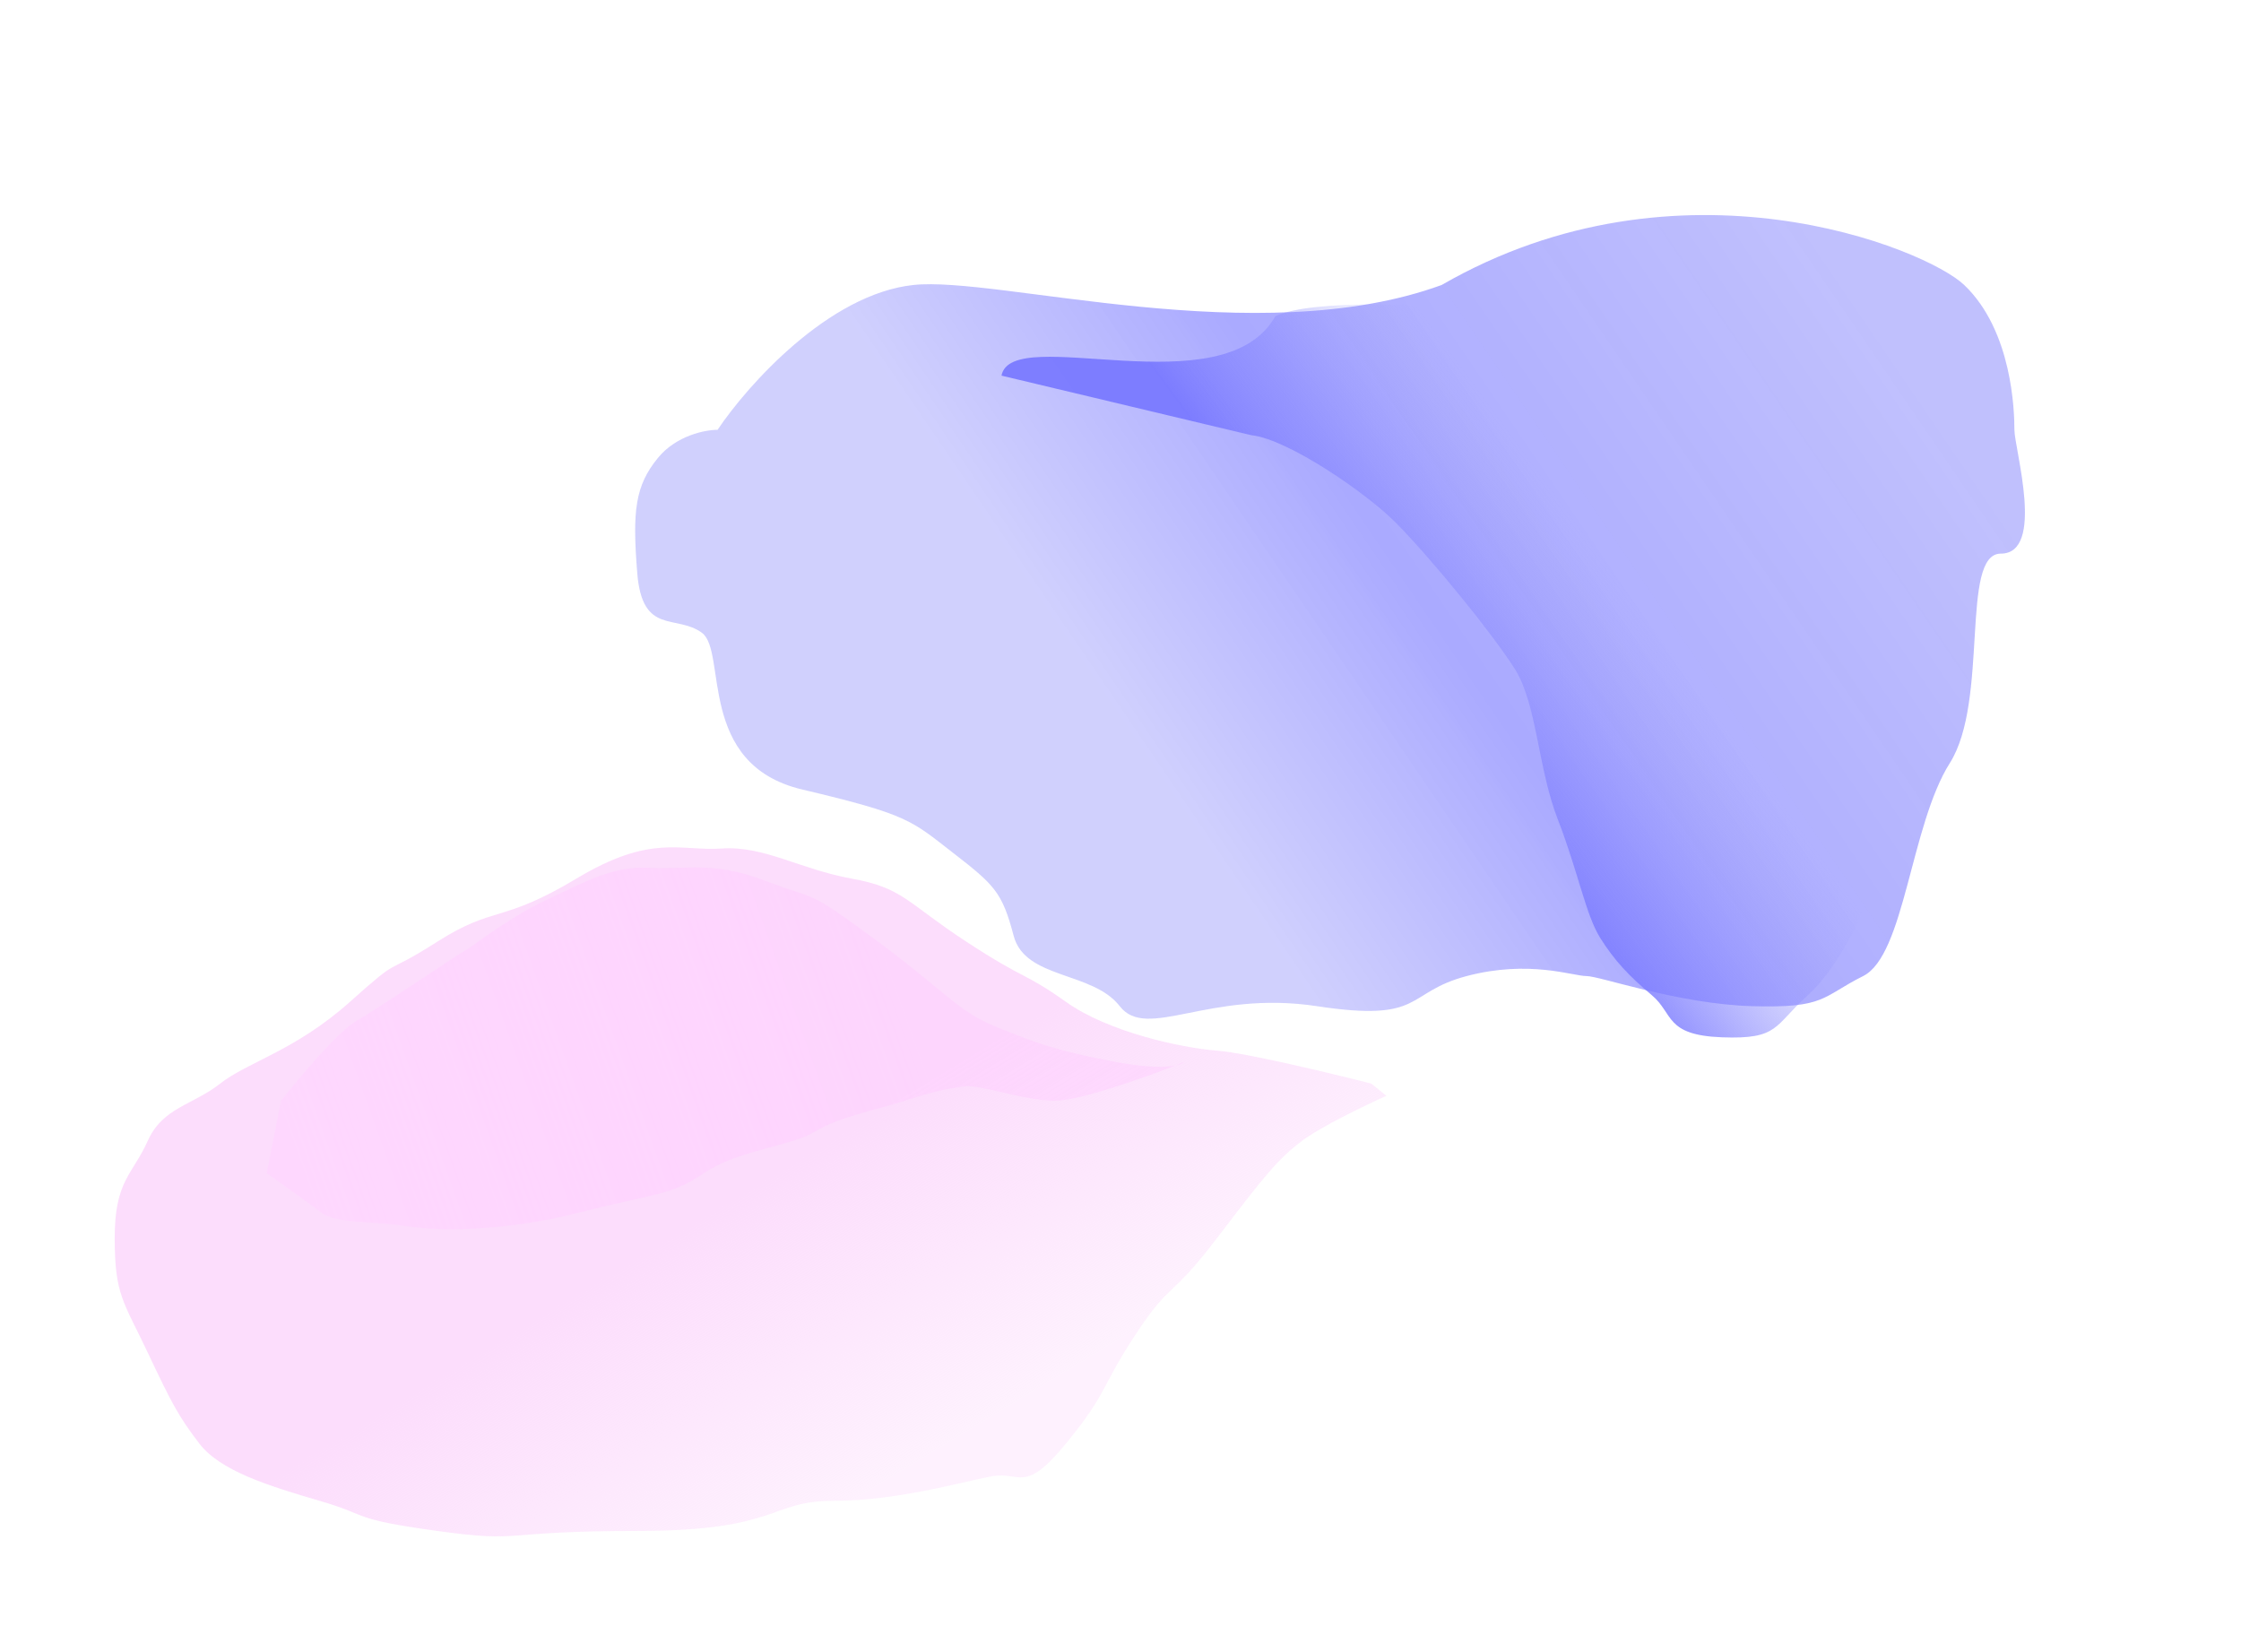
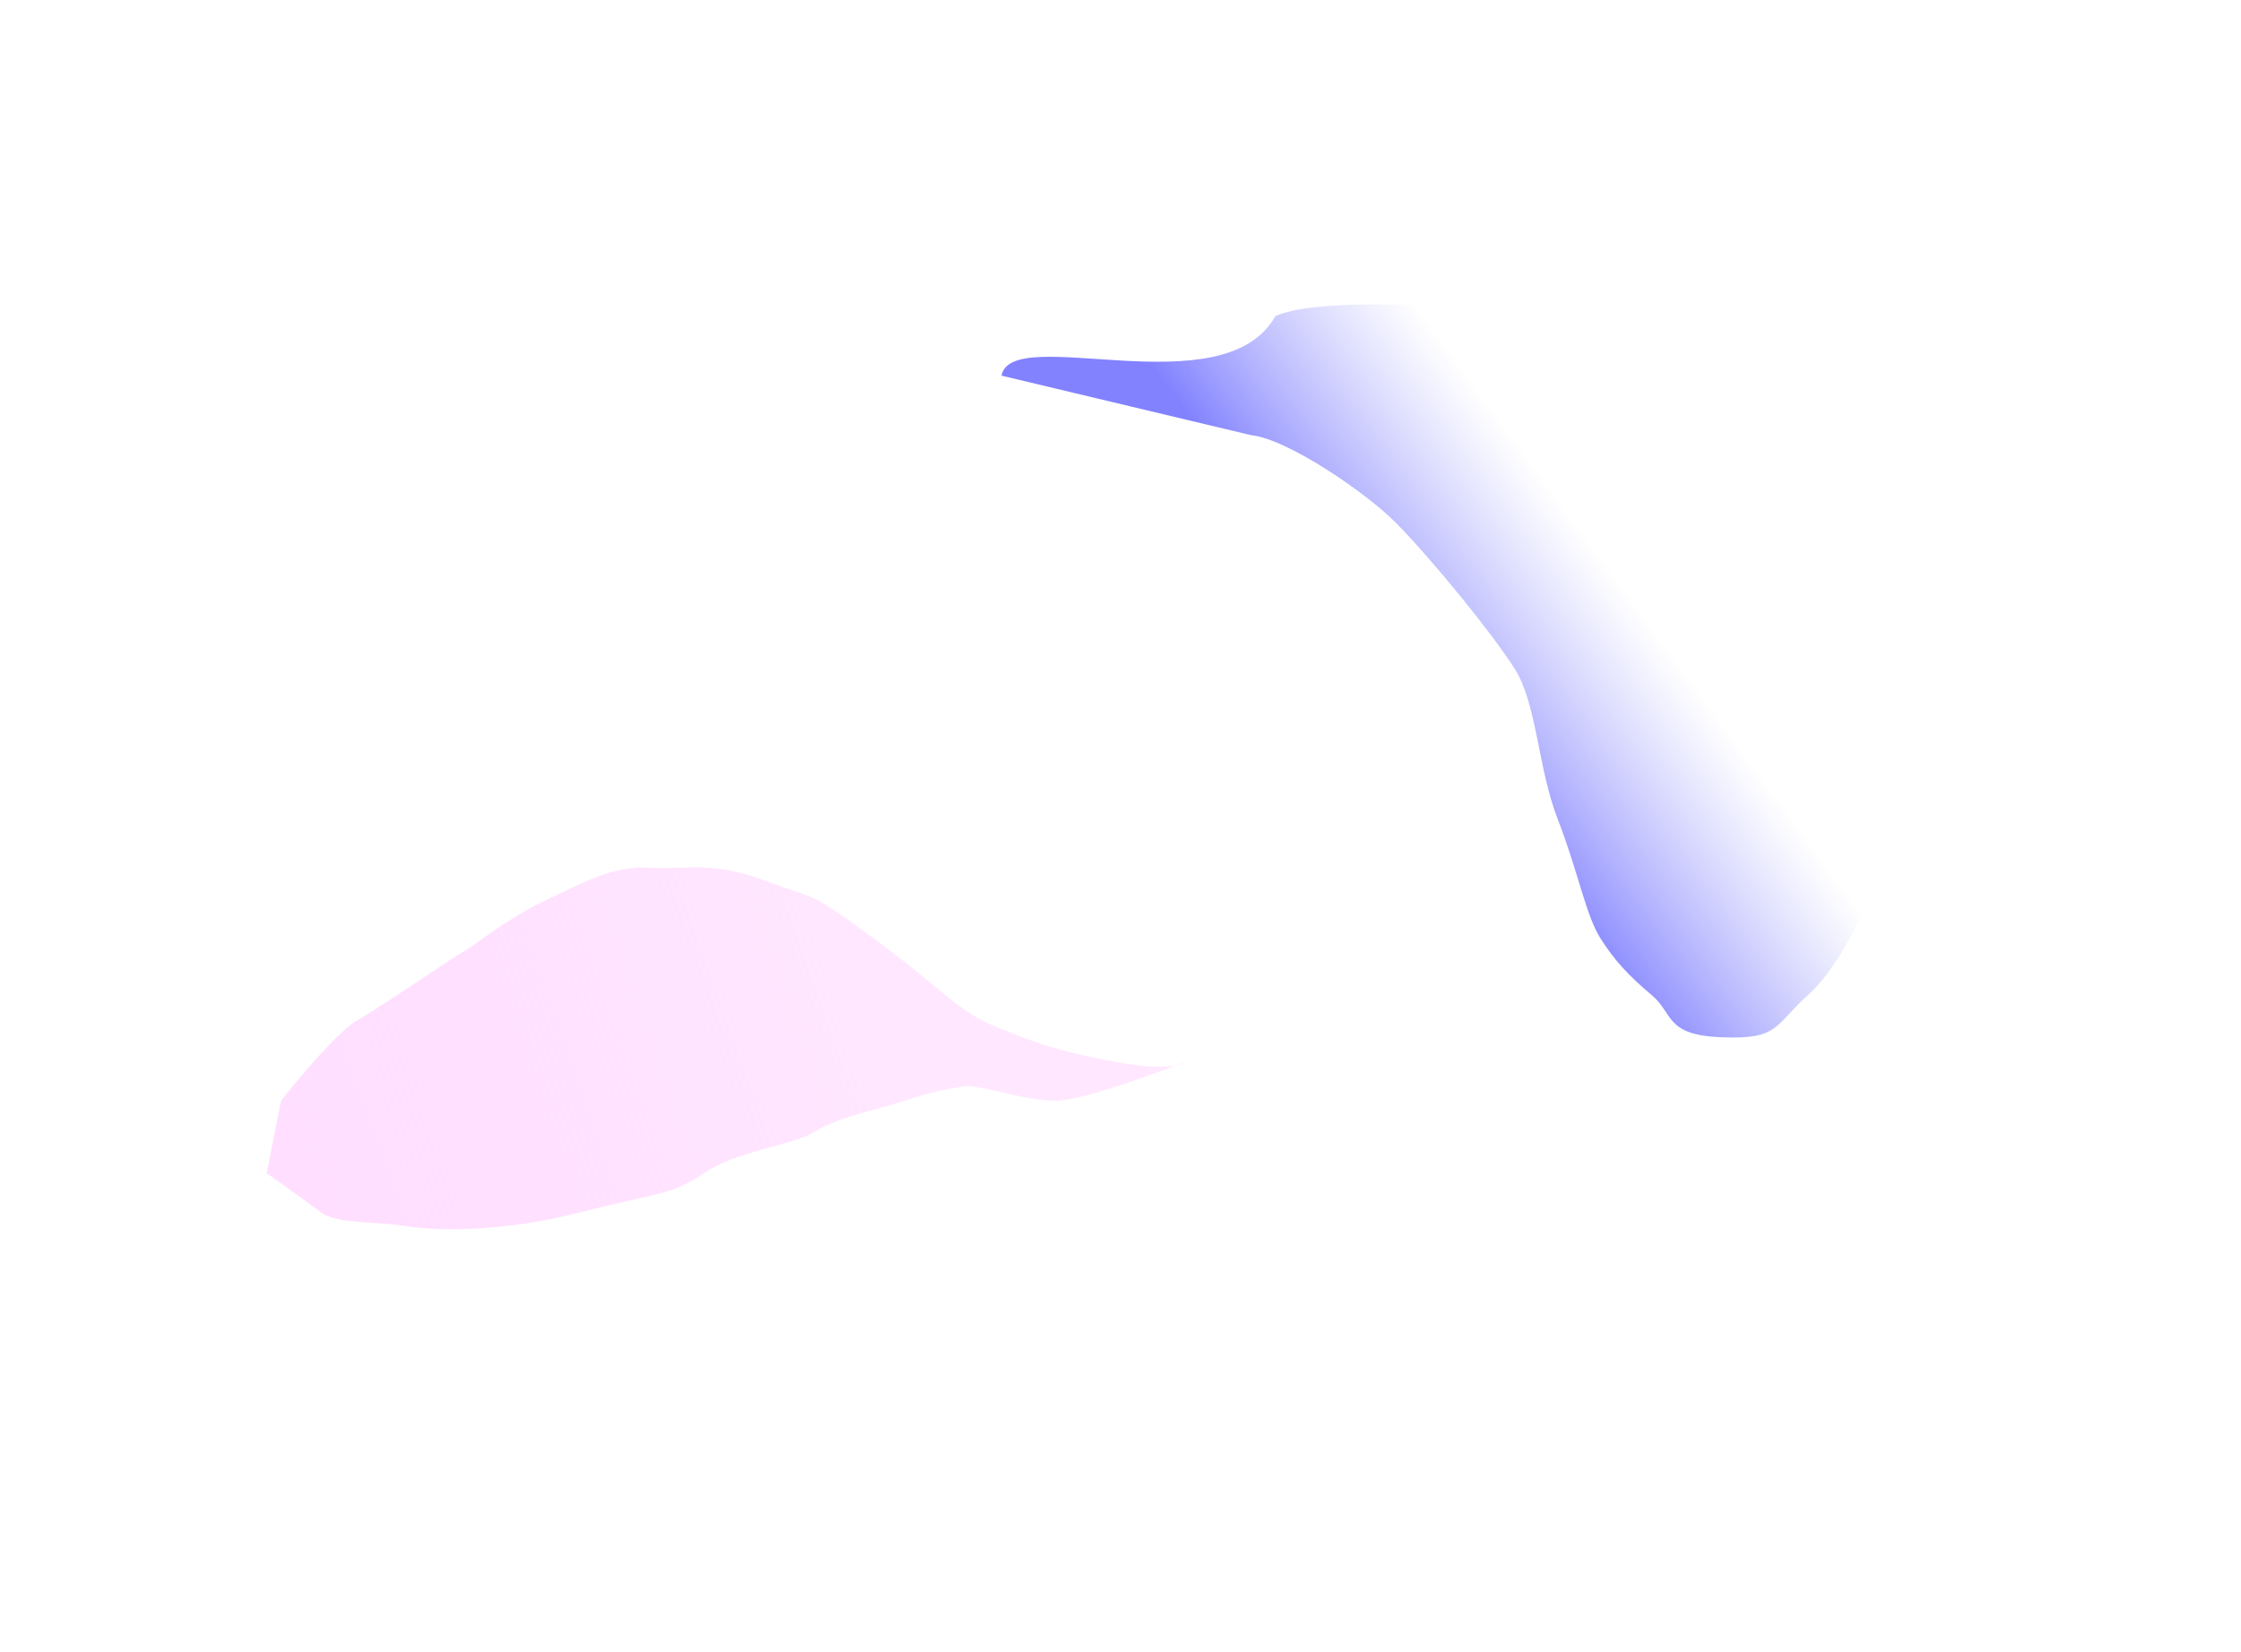
<svg xmlns="http://www.w3.org/2000/svg" width="1563" height="1152" viewBox="0 0 1563 1152" fill="none">
  <g filter="url(#filter0_f_383_52)">
-     <path d="M636.966 198.785C577.766 205.185 521.299 268.785 500.466 299.785C491.966 299.785 471.766 303.685 458.966 319.285C442.966 338.786 440.966 356.285 444.466 399.785C447.966 443.285 471.466 428.285 489.466 441.285C507.466 454.285 485.465 533.15 559.465 550.65C633.465 568.15 635.465 572.15 664.465 594.65C693.465 617.15 698.965 622.15 706.965 652.65C714.965 683.15 761.965 677.285 780.965 701.785C799.965 726.285 842.966 690.285 918.466 701.785C993.966 713.285 979.466 692.285 1022.97 680.785C1066.47 669.285 1096.97 680.785 1106.47 680.785C1115.97 680.785 1170.47 700.285 1221.97 701.785C1273.47 703.285 1270.47 695.285 1299.47 680.785C1328.47 666.285 1332.46 575.65 1359.96 532.15C1387.46 488.65 1366.96 386.15 1395.46 386.15C1426.65 386.15 1404.96 312.785 1404.96 299.785C1404.96 286.784 1403.47 230.785 1369.97 198.785C1343.17 173.184 1171.46 103.149 1005.46 198.785C876.965 245.65 696.166 192.385 636.966 198.785Z" fill="url(#paint0_linear_383_52)" />
-   </g>
+     </g>
  <g filter="url(#filter1_f_383_52)">
-     <path d="M849 732.821C869.4 734.421 929.167 748.821 956.5 755.821L967 764.32C952.833 770.654 921.2 785.82 908 795.82C891.5 808.32 882.5 819.32 849 863.32C815.5 907.32 817 892.82 792 930.82C767 968.82 773 970.82 743.5 1006.82C714 1042.82 712 1025.82 691 1029.82C670 1033.82 625.5 1046.82 581 1046.82C536.5 1046.82 543.5 1067.82 444.5 1067.82C345.5 1067.82 366.5 1076.32 305 1067.82C243.5 1059.32 259 1057.32 223 1046.82C187 1036.32 153.5 1025.82 139 1006.82C124.5 987.82 120 979.32 103 943.32C86 907.32 80 903.32 80 863.32C80 823.32 92.5 819.32 103 795.82C113.5 772.32 134.5 770.82 153.5 755.821C172.5 740.821 206 732.821 244 698.821C282 664.821 265 682.32 305 656.821C345 631.321 349.5 644.321 402 612.821C454.5 581.321 474 593.821 503.5 591.821C533 589.821 558 606.321 594 612.821C630 619.321 632 629.321 674 656.821C716 684.321 714 677.821 743.5 698.821C773 719.821 823.5 730.821 849 732.821Z" fill="url(#paint1_linear_383_52)" />
    <path d="M196 767.739C208.333 752.072 236.2 718.939 249 711.739C265 702.739 319 665.739 324 663.239C329 660.739 353.5 640.739 380 628.239C406.5 615.739 427.5 603.739 452.5 605.239C477.5 606.739 497 600.238 533.5 614.239C570 628.239 561 618.738 611 655.738C661 692.738 667.5 705.238 696 716.738C724.5 728.238 738.5 733.238 778.5 740.738C800.047 744.778 812.979 744.511 819.892 743.142C822.091 742.29 824.138 741.483 826 740.738C825.183 741.555 823.246 742.478 819.892 743.142C795.523 752.595 752.51 767.739 736 767.739C713.5 767.739 684 756.238 672.5 757.738C661 759.238 651 761.24 631 767.739C611 774.238 584.5 779.238 568.5 789.238C552.5 799.238 514.5 802.238 491 818.238C467.5 834.238 456.5 832.238 404 845.738C351.5 859.238 304.5 858.738 283.5 855.238C262.5 851.738 234.5 853.738 224 845.738C215.6 839.338 195.167 824.738 186 818.238L196 767.739Z" fill="url(#paint2_linear_383_52)" />
  </g>
  <g filter="url(#filter2_f_383_52)">
    <path d="M974 365.055C953.6 344.255 898.333 306.167 872.5 303.5L698.5 262C705.5 224.944 853.5 285 889.5 220.5C917 208 998.5 213.5 1011.5 213.5C1024.5 213.5 1075.5 210.5 1127 220.5C1178.5 230.5 1222.5 230.5 1271 262C1319.5 293.5 1292.5 331.055 1325.5 365.055C1358.5 399.055 1241 440.555 1261 466.555C1281 492.555 1275 509.555 1279.5 531.055C1284 552.555 1302.5 591.055 1302.5 607.055V628.555C1296.67 643.222 1280.2 676.855 1261 694.055C1237 715.555 1241 725 1201 723.5C1161 722 1167.5 707.055 1152 694.055C1136.5 681.055 1126 670.055 1116 654.055C1106 638.055 1100.5 607.5 1086.5 571.5C1072.5 535.5 1072 491.055 1056.5 466.555C1041 442.055 999.5 391.055 974 365.055Z" fill="url(#paint3_linear_383_52)" />
  </g>
  <defs>
    <filter id="filter0_f_383_52" x="293" y="0" width="1269.3" height="860.526" filterUnits="userSpaceOnUse" color-interpolation-filters="sRGB">
      <feFlood flood-opacity="0" result="BackgroundImageFix" />
      <feBlend mode="normal" in="SourceGraphic" in2="BackgroundImageFix" result="shape" />
      <feGaussianBlur stdDeviation="75" result="effect1_foregroundBlur_383_52" />
    </filter>
    <filter id="filter1_f_383_52" x="0" y="511" width="1047" height="640.598" filterUnits="userSpaceOnUse" color-interpolation-filters="sRGB">
      <feFlood flood-opacity="0" result="BackgroundImageFix" />
      <feBlend mode="normal" in="SourceGraphic" in2="BackgroundImageFix" result="shape" />
      <feGaussianBlur stdDeviation="40" result="effect1_foregroundBlur_383_52" />
    </filter>
    <filter id="filter2_f_383_52" x="638.5" y="152.295" width="752.883" height="631.359" filterUnits="userSpaceOnUse" color-interpolation-filters="sRGB">
      <feFlood flood-opacity="0" result="BackgroundImageFix" />
      <feBlend mode="normal" in="SourceGraphic" in2="BackgroundImageFix" result="shape" />
      <feGaussianBlur stdDeviation="30" result="effect1_foregroundBlur_383_52" />
    </filter>
    <linearGradient id="paint0_linear_383_52" x1="1285.46" y1="182.649" x2="793.965" y2="517.649" gradientUnits="userSpaceOnUse">
      <stop stop-color="#9F9FFC" stop-opacity="0.65" />
      <stop offset="0.635" stop-color="#7878FF" stop-opacity="0.63" />
      <stop offset="1" stop-color="#9F9FFC" stop-opacity="0.49" />
    </linearGradient>
    <linearGradient id="paint1_linear_383_52" x1="389.5" y1="637.5" x2="625.5" y2="1028" gradientUnits="userSpaceOnUse">
      <stop stop-color="#FCDDFC" />
      <stop offset="0.511" stop-color="#FCDDFC" />
      <stop offset="1" stop-color="#FCDDFC" stop-opacity="0.4" />
    </linearGradient>
    <linearGradient id="paint2_linear_383_52" x1="615" y1="659.5" x2="206" y2="806" gradientUnits="userSpaceOnUse">
      <stop stop-color="#FFCBFF" stop-opacity="0.44" />
      <stop offset="1" stop-color="#FFD6FF" stop-opacity="0.8" />
    </linearGradient>
    <linearGradient id="paint3_linear_383_52" x1="969" y1="482" x2="1243" y2="281" gradientUnits="userSpaceOnUse">
      <stop stop-color="#7878FF" stop-opacity="0.93" />
      <stop offset="0.513" stop-color="#9F9FFC" stop-opacity="0" />
    </linearGradient>
  </defs>
</svg>